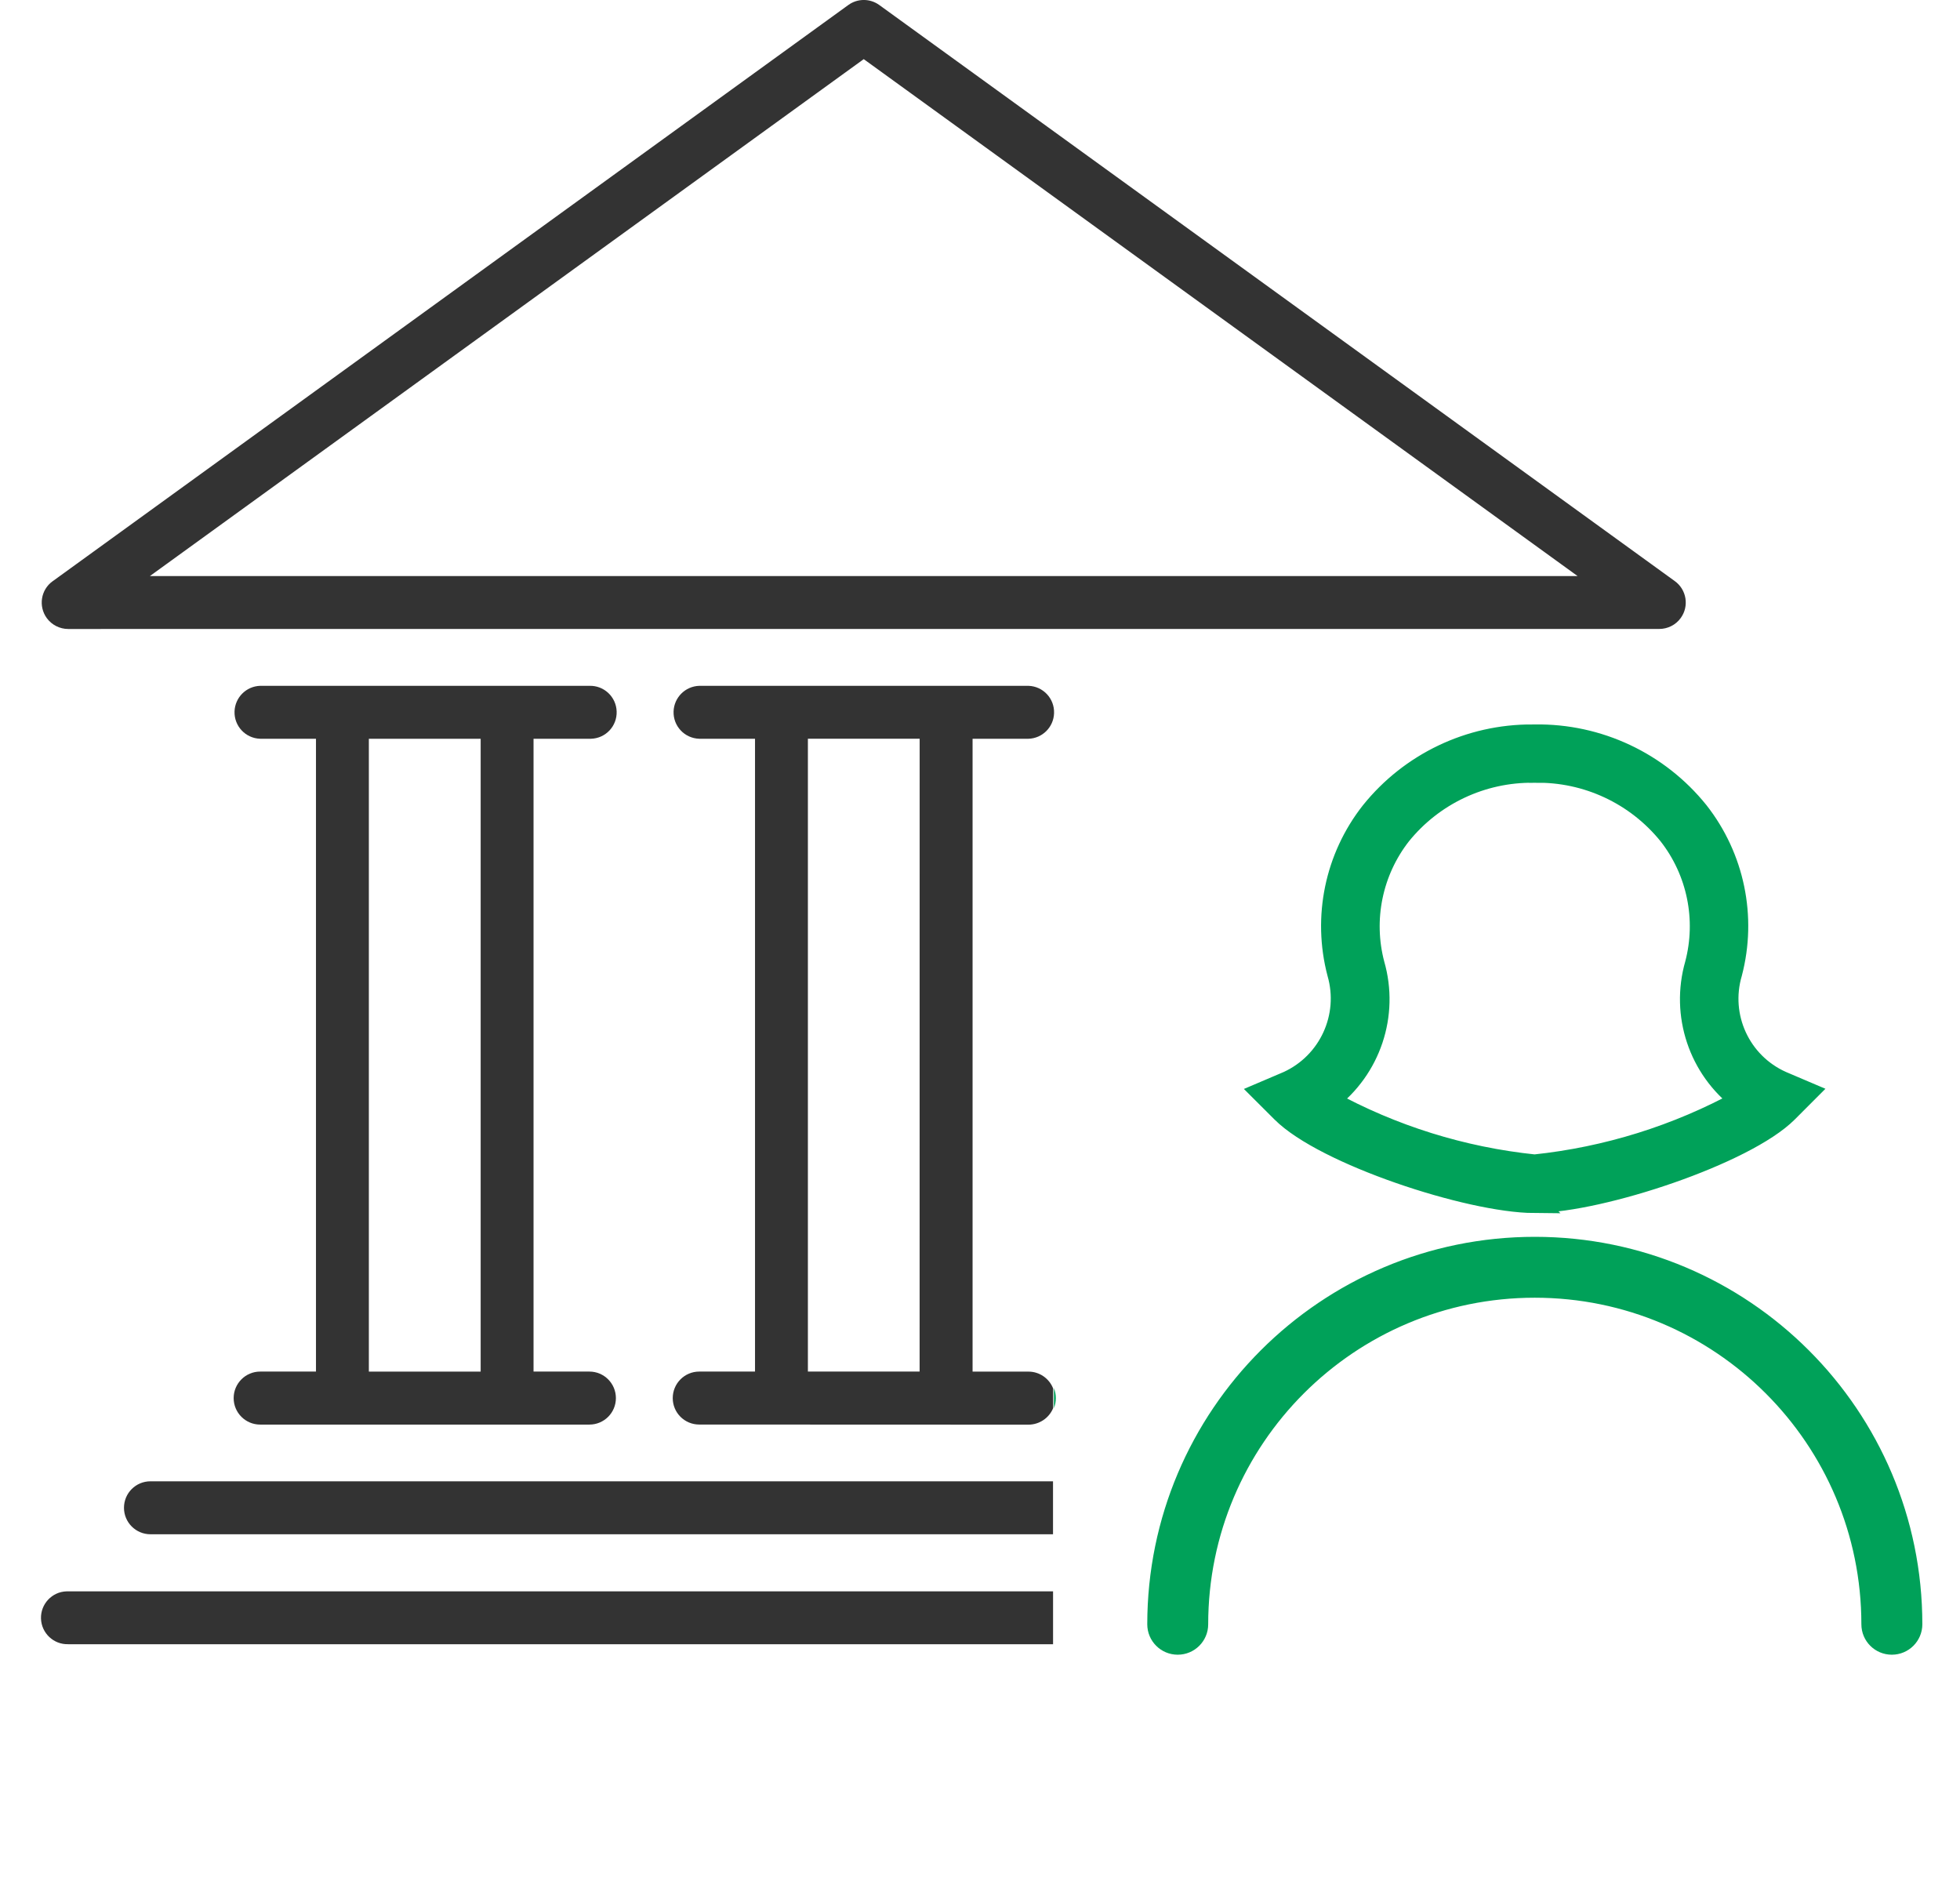
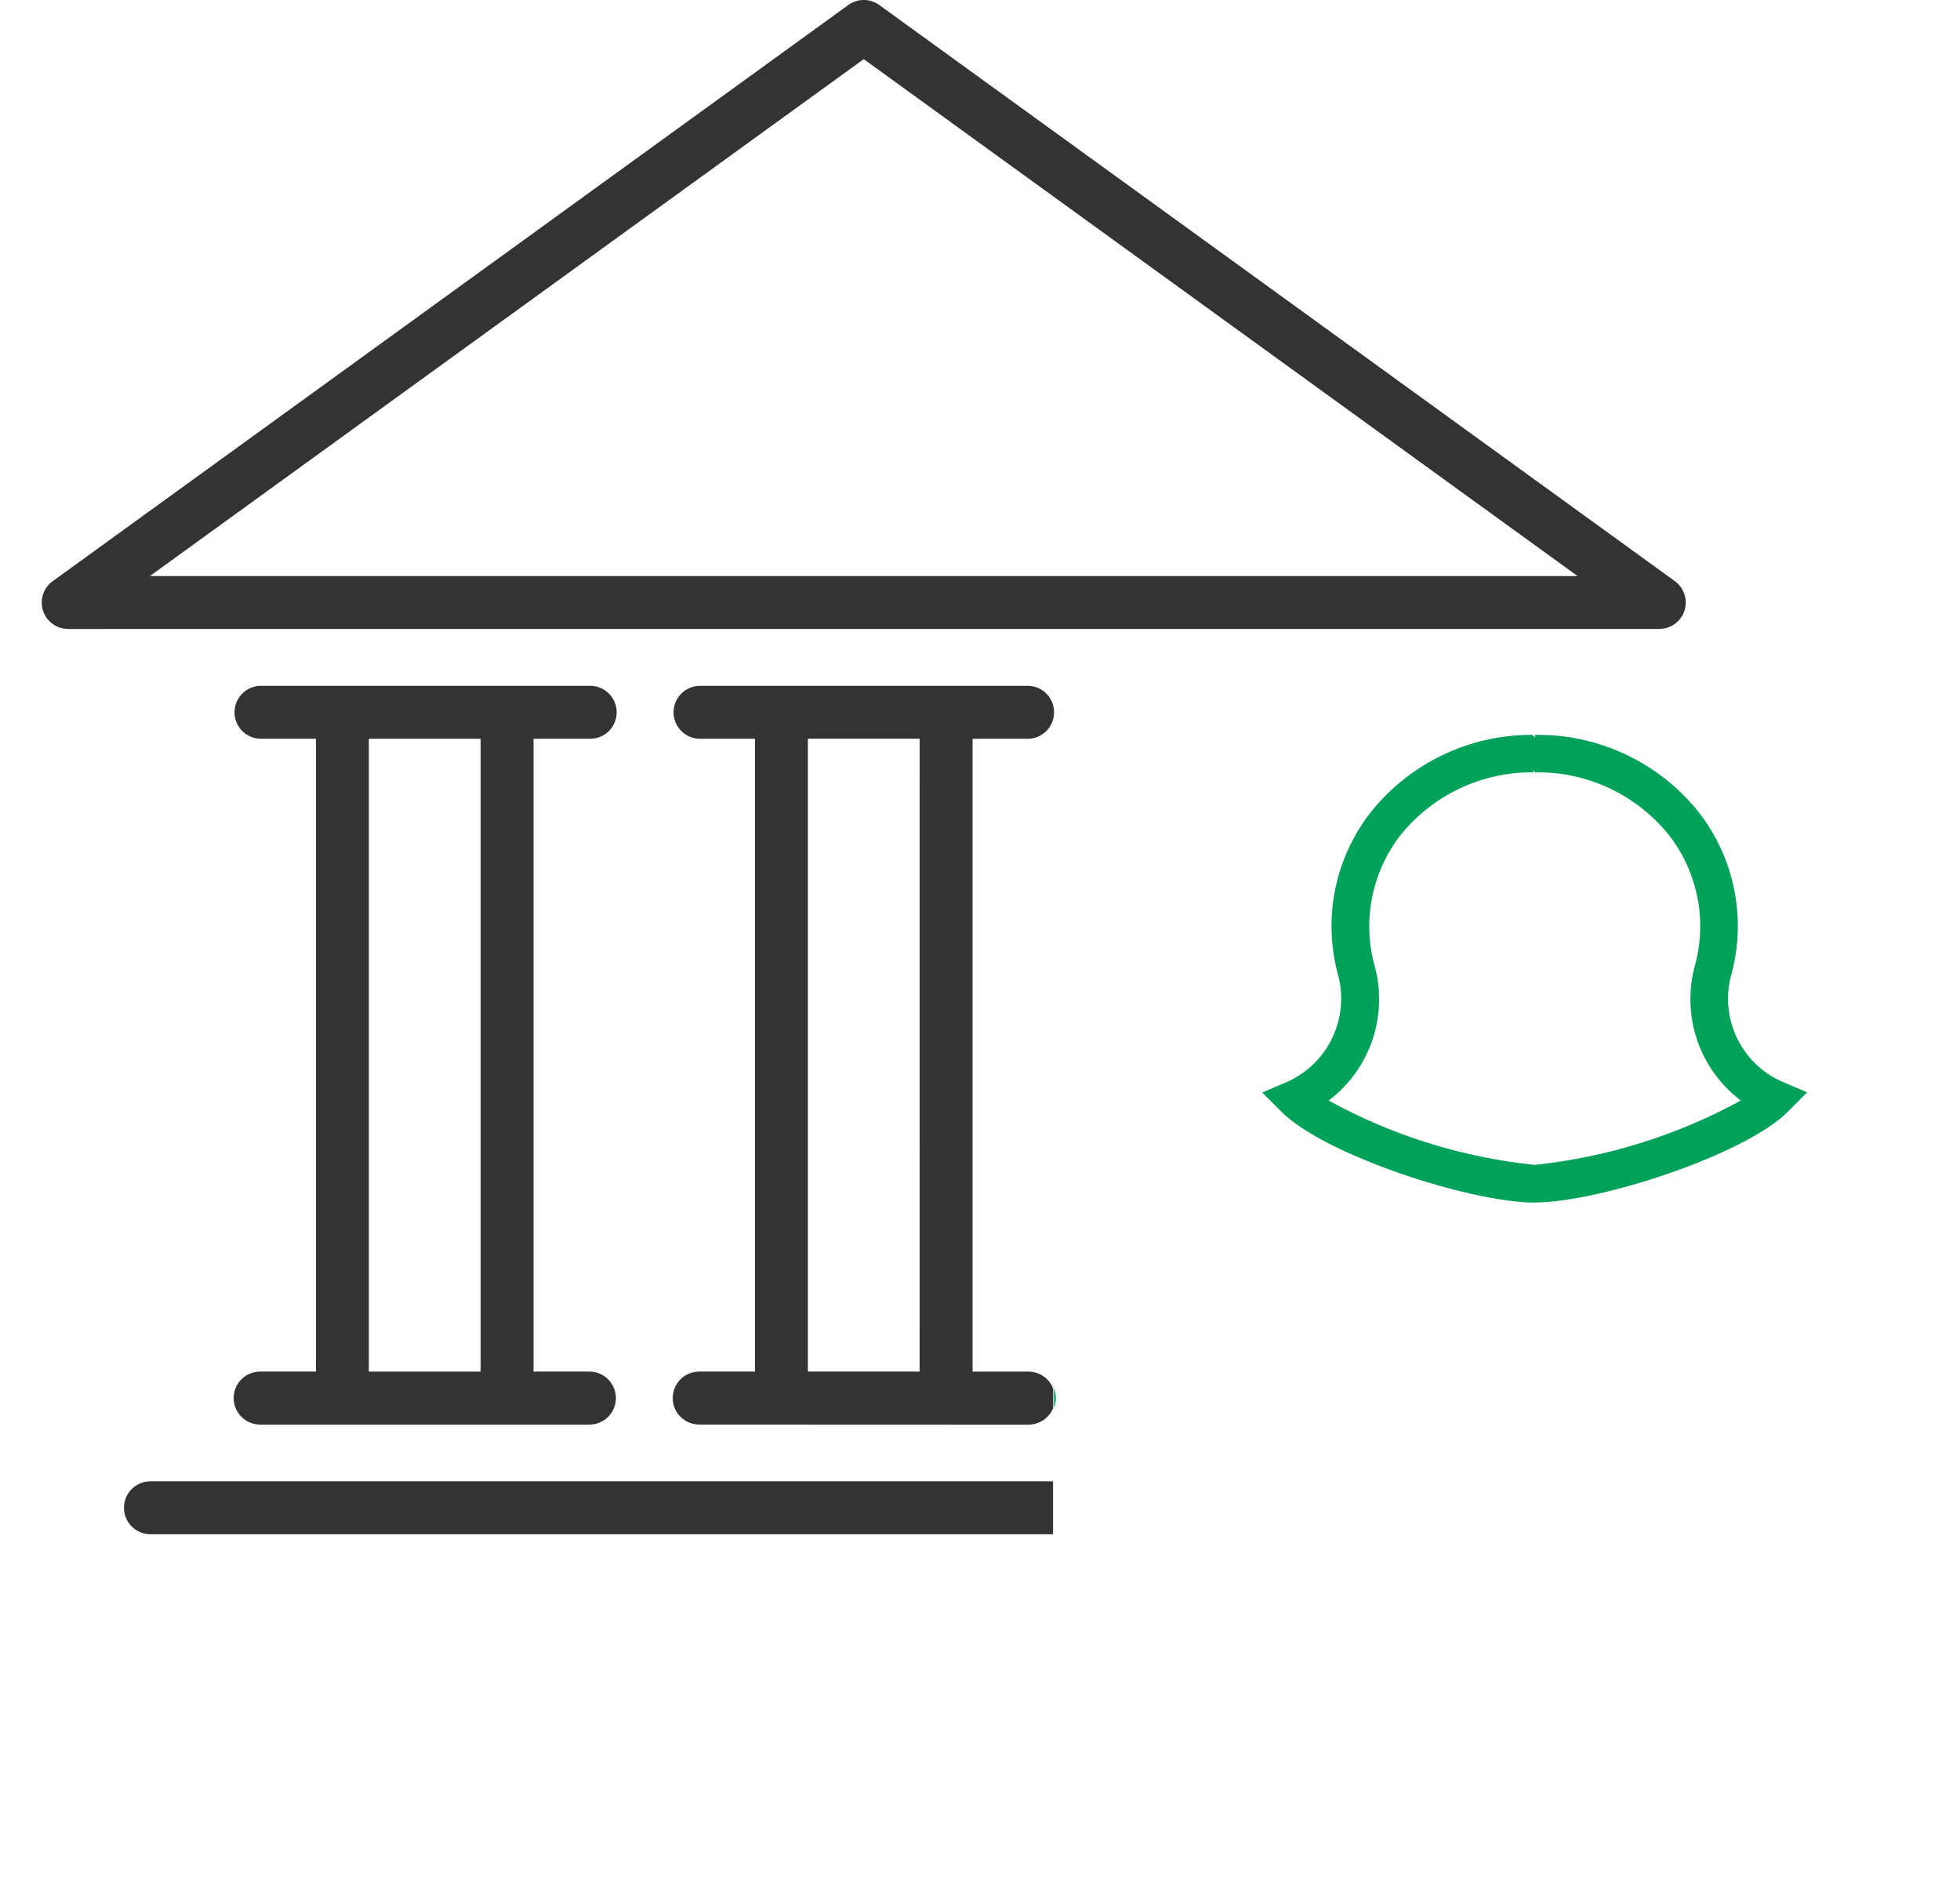
<svg xmlns="http://www.w3.org/2000/svg" version="1.1" id="Layer_1" x="0px" y="0px" width="47px" height="45px" viewBox="0 0 47 45" enable-background="new 0 0 47 45" xml:space="preserve">
  <path fill="#00A25A" d="M25.273,33.285v0.479C25.334,33.609,25.334,33.439,25.273,33.285z" />
  <path fill="#333333" d="M1.636,15.082c-0.204,0-0.395-0.098-0.515-0.262c-0.205-0.284-0.142-0.68,0.142-0.884  c0.001,0,0.001,0,0.001,0L20.341,0.121c0.222-0.162,0.522-0.162,0.745,0l19.075,13.813c0.284,0.205,0.348,0.602,0.142,0.885  c-0.119,0.165-0.311,0.262-0.514,0.262L1.636,15.082z M37.83,13.813L20.712,1.418L3.594,13.813H37.83z" />
  <path fill="#333333" d="M6.238,34.159c-0.35,0-0.635-0.284-0.635-0.635s0.285-0.636,0.635-0.636h1.339V17.714H6.238  c-0.35-0.011-0.625-0.303-0.614-0.654c0.011-0.335,0.279-0.604,0.614-0.615h7.895c0.35-0.011,0.643,0.264,0.654,0.615  c0.012,0.351-0.264,0.644-0.614,0.654c-0.013,0-0.026,0-0.039,0h-1.34v15.174h1.34c0.351,0,0.635,0.285,0.635,0.636  s-0.284,0.635-0.635,0.635H6.238z M11.526,17.714H8.845v15.175h2.681V17.714z" />
  <path fill="#333333" d="M16.767,34.158c-0.351,0-0.635-0.283-0.635-0.634s0.284-0.636,0.635-0.636h1.338V17.714h-1.338  c-0.351-0.011-0.626-0.303-0.615-0.654c0.011-0.335,0.28-0.604,0.615-0.615h7.896c0.35,0.011,0.625,0.304,0.613,0.655  c-0.01,0.335-0.279,0.604-0.613,0.614h-1.341v15.175h1.341c0.262,0,0.496,0.162,0.591,0.404v0.472  c-0.099,0.239-0.331,0.394-0.589,0.396L16.767,34.158z M22.053,17.713h-2.68v15.175h2.679L22.053,17.713z" />
  <path fill="#333333" d="M3.608,36.789c-0.351,0-0.635-0.285-0.635-0.635c0-0.352,0.284-0.635,0.635-0.635h21.643v1.27H3.608z" />
-   <path fill="#333333" d="M1.636,39.425c-0.35,0.011-0.642-0.265-0.653-0.614s0.264-0.643,0.613-0.653  c0.013-0.001,0.027-0.001,0.039,0h23.617v1.268H1.636z" />
-   <path fill="#00A159" stroke="#00A159" stroke-width="0.5" d="M45.365,39.427c-0.266,0-0.48-0.215-0.48-0.479  c0-4.464-3.619-8.081-8.083-8.081c-4.462,0.001-8.079,3.618-8.08,8.081c0,0.266-0.216,0.479-0.481,0.479  c-0.265,0-0.48-0.215-0.48-0.479c0.002-4.995,4.051-9.042,9.046-9.041c4.992,0.002,9.039,4.049,9.04,9.041  C45.846,39.213,45.631,39.427,45.365,39.427z" />
  <path fill="#00A159" d="M36.791,28.837c-1.58-0.011-5.037-1.155-6.051-2.169l-0.473-0.472l0.615-0.262  c0.986-0.451,1.494-1.556,1.193-2.599c-0.354-1.345-0.057-2.777,0.803-3.87c0.941-1.172,2.365-1.851,3.867-1.844l0.063,0.062v-0.062  c1.52-0.023,2.964,0.656,3.916,1.84c0.859,1.094,1.156,2.526,0.803,3.872c-0.308,1.043,0.202,2.152,1.195,2.598l0.613,0.261  l-0.473,0.474c-1.01,1.011-4.463,2.155-6.043,2.168h-0.031L36.791,28.837z M31.859,26.388c1.527,0.841,3.206,1.364,4.939,1.544  c1.734-0.182,3.417-0.707,4.947-1.544c-1.006-0.757-1.439-2.058-1.092-3.268c0.284-1.077,0.049-2.226-0.638-3.103  c-0.781-0.967-1.964-1.52-3.206-1.498l-0.034-0.062v0.062c-1.235-0.014-2.409,0.538-3.186,1.5c-0.685,0.877-0.921,2.026-0.637,3.102  c0.349,1.21-0.087,2.51-1.091,3.268" />
-   <path fill="none" stroke="#00A159" stroke-width="0.5" d="M31.859,26.388c1.527,0.841,3.206,1.364,4.939,1.544  c1.734-0.182,3.417-0.707,4.947-1.544c-1.006-0.757-1.439-2.058-1.092-3.268c0.284-1.077,0.049-2.226-0.638-3.103  c-0.781-0.967-1.964-1.52-3.206-1.498l-0.034-0.062v0.062c-1.235-0.014-2.409,0.538-3.186,1.5c-0.685,0.877-0.921,2.026-0.637,3.102  c0.349,1.21-0.087,2.51-1.091,3.268 M36.791,28.837c-1.58-0.011-5.037-1.155-6.051-2.169l-0.473-0.472l0.615-0.262  c0.986-0.451,1.494-1.556,1.193-2.599c-0.354-1.345-0.057-2.777,0.803-3.87c0.941-1.172,2.365-1.851,3.867-1.844l0.063,0.062v-0.062  c1.52-0.023,2.964,0.656,3.916,1.84c0.859,1.094,1.156,2.526,0.803,3.872c-0.308,1.043,0.202,2.152,1.195,2.598l0.613,0.261  l-0.473,0.474c-1.01,1.011-4.463,2.155-6.043,2.168h-0.031L36.791,28.837z" />
</svg>